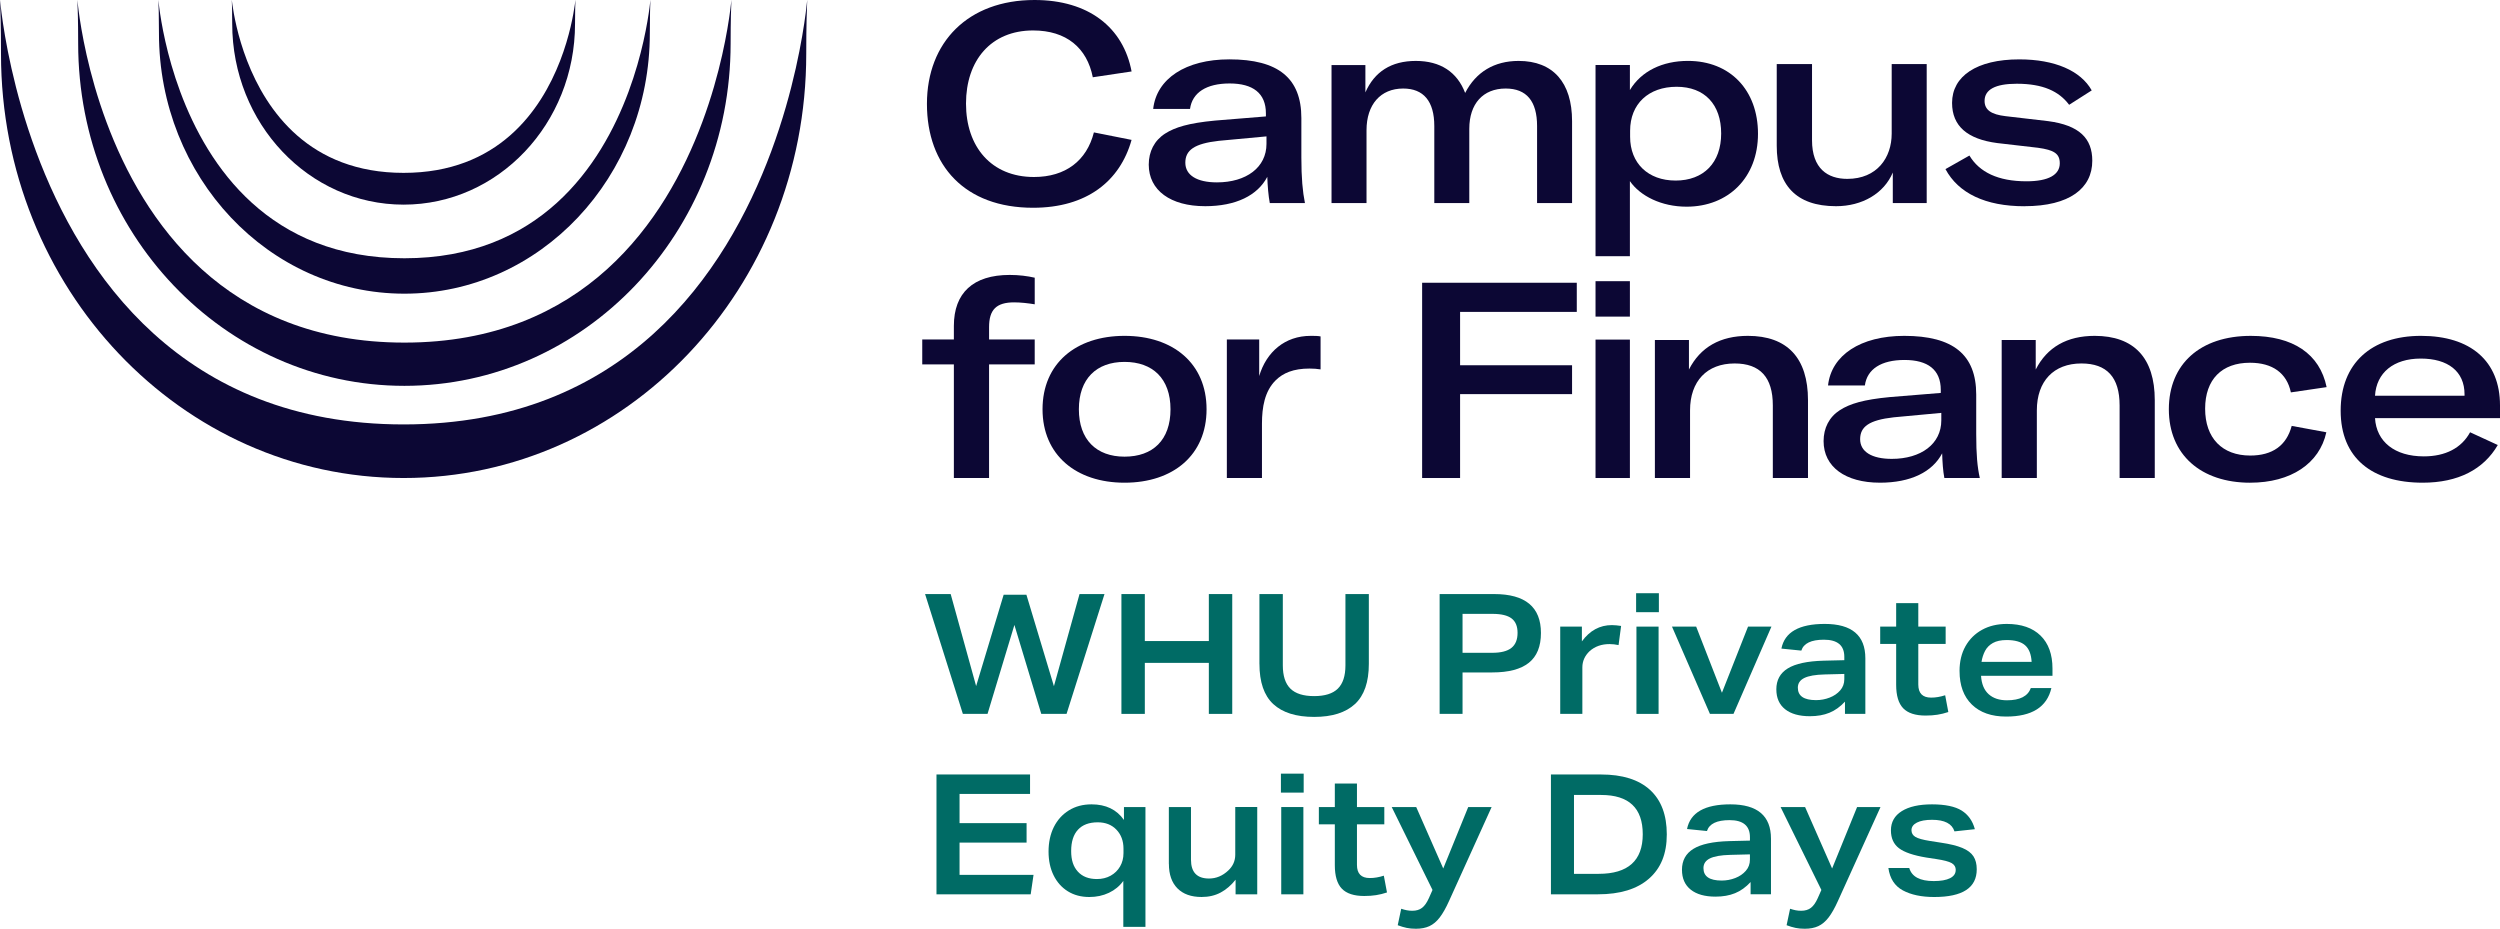
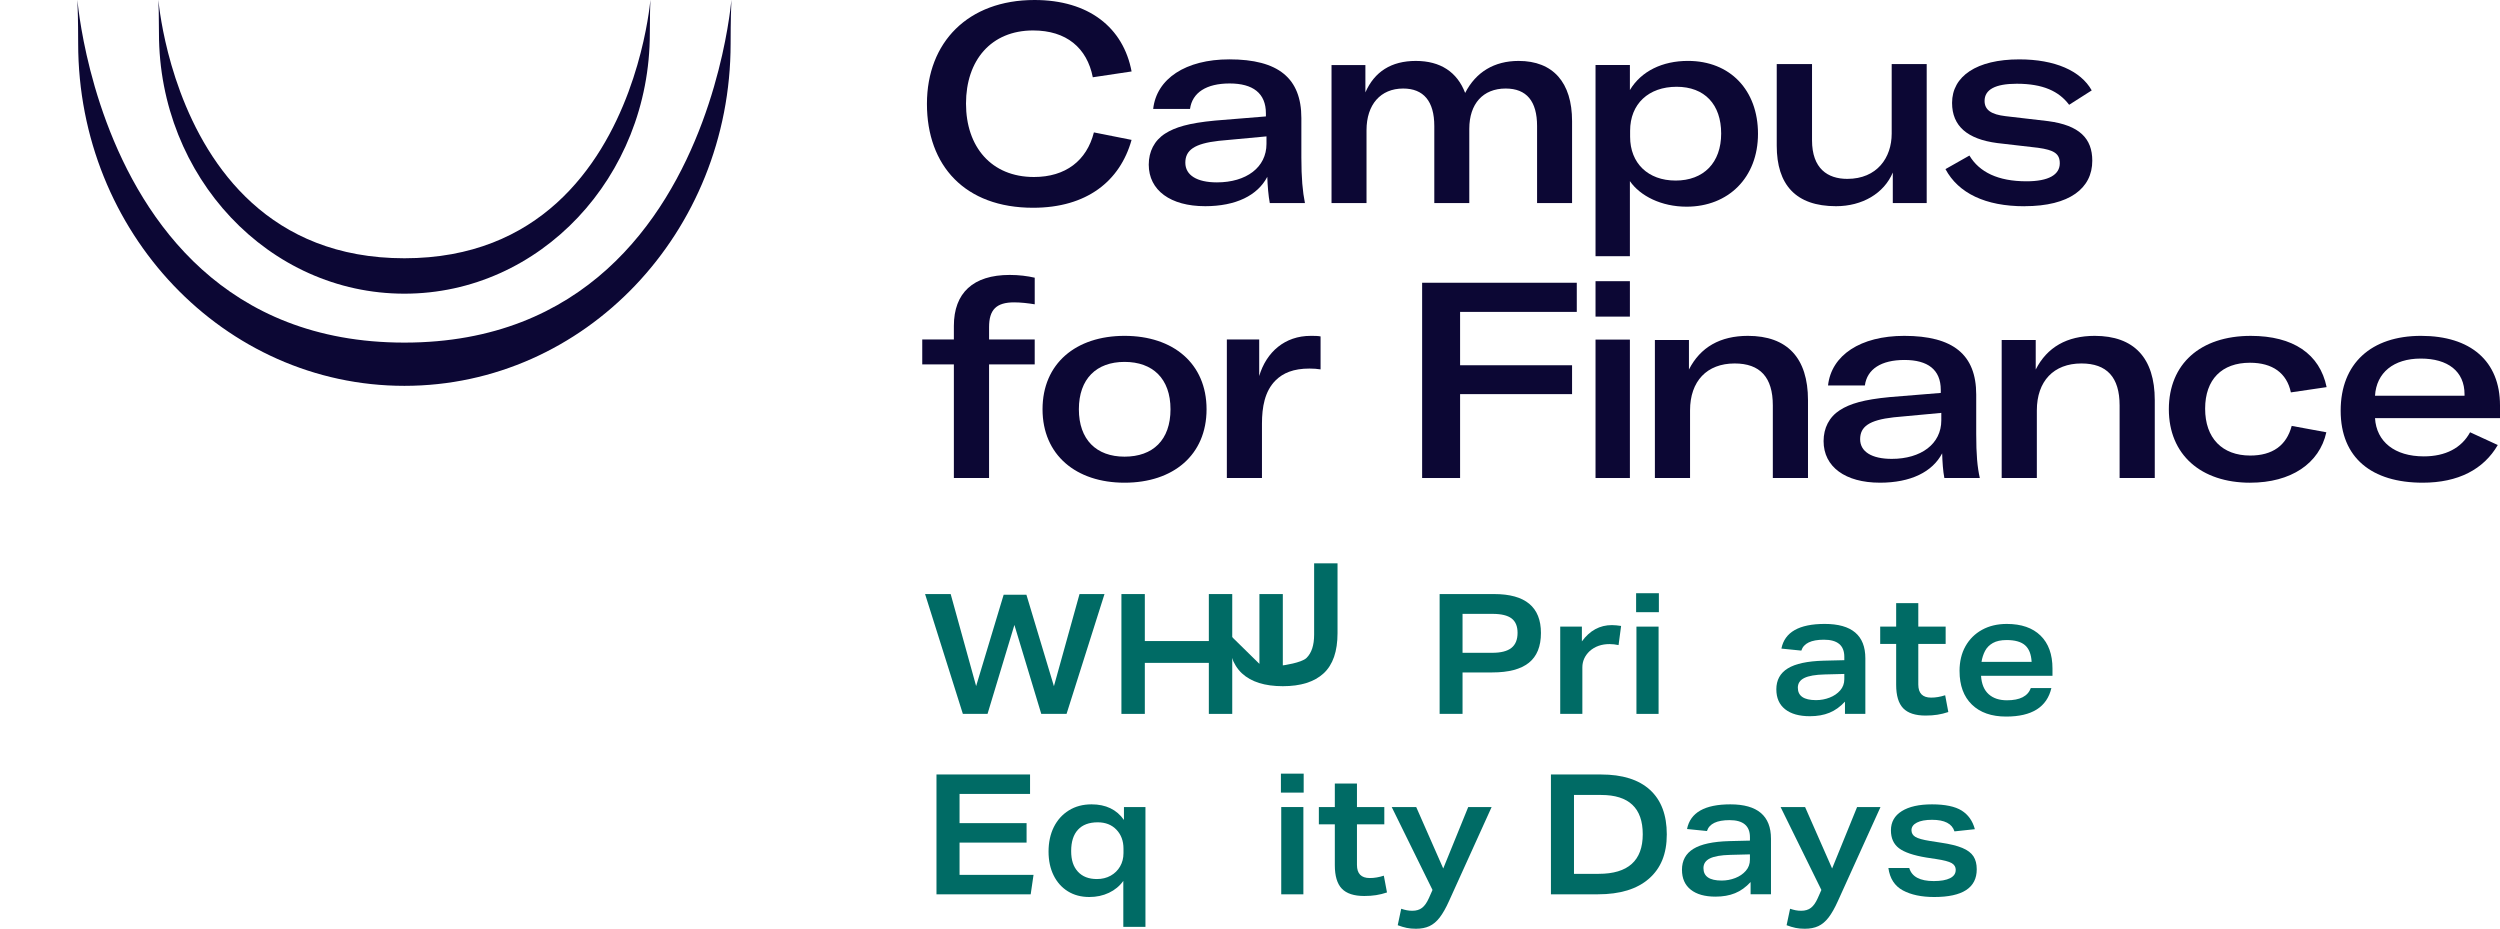
<svg xmlns="http://www.w3.org/2000/svg" id="Ebene_1" data-name="Ebene 1" viewBox="0 0 1600.38 594.52">
  <defs>
    <style>
      .cls-1 {
        fill: #006b65;
      }

      .cls-2 {
        fill: #0c0734;
      }
    </style>
  </defs>
  <g>
    <path id="Path" class="cls-2" d="M661.34,133c34.33,0,55.64-17.02,63.04-43.45l-24.12-4.79c-4.58,18.09-18.14,28.55-38.38,28.55-27.29,0-43.49-19.33-43.49-46.99s16.02-46.82,42.96-46.82c21.31,0,34.51,11.17,38.21,29.97l24.83-3.72C719.1,17.73,697.09,0,662.22,0,619.79,0,593.38,26.95,593.38,66.5s24.3,66.5,67.96,66.5Z" />
    <path id="Shape" class="cls-2" d="M771.37,132c19.86,0,33.69-6.92,39.89-18.8.18,5.68.71,12.19,1.6,16.8h22.5c-1.47-7.31-2.29-15.91-2.29-29.22v-25.18c0-25.54-14.72-37.6-46.1-37.6-28.01,0-46.63,12.42-48.76,31.75h23.58c1.42-10.46,10.46-16.32,25.35-16.32s23.23,6.21,23.23,19.15v1.95l-32.62,2.66c-16.84,1.6-25.53,4.26-31.92,8.34-6.91,4.43-10.46,11.53-10.46,19.86,0,16.49,14.01,26.6,35.99,26.6ZM779,116.75c-12.77,0-20.21-4.61-20.21-12.59s5.67-12.24,21.45-14.01l30.5-2.84v4.79c0,15.08-12.94,24.65-31.74,24.65Z" />
    <path id="Path-2" data-name="Path" class="cls-2" d="M852.38,41.65v88.35h22.4v-46.65c0-16.43,9-26.68,23.46-26.68,13.05,0,19.93,8.13,19.93,24.03v49.3h22.4v-47.53c0-16.08,8.82-25.8,23.28-25.8,13.41,0,20.11,8.13,20.11,24.03v49.3h22.4v-52.48c0-24.74-12.17-38.52-34.22-38.52-15.52,0-27.34,7.07-34.22,20.5-5.12-13.43-15.88-20.5-31.58-20.5s-26.46,6.89-32.28,20.14v-17.49h-21.7Z" />
    <path id="Shape-2" data-name="Shape" class="cls-2" d="M1021.38,164h22v-48.06c6.56,9.51,20.17,16.37,36.29,16.37,26.75,0,45.71-18.66,45.71-46.66s-17.89-46.66-44.82-46.66c-16.3,0-29.91,6.51-37.18,18.66v-16.02h-22v122.36ZM1072.58,115.58c-17.54,0-29.06-11.09-29.06-27.99v-3.87c0-17.25,11.87-28.17,29.77-28.17s28.52,11.27,28.52,29.93-11.16,30.11-29.23,30.11Z" />
    <path id="Path-3" data-name="Path" class="cls-2" d="M1175.32,132c16.77,0,30.7-8.13,36.36-21.56v19.56h21.7V41h-22.41v44.53c0,15.37-9.35,28.98-28.42,28.98-12.53,0-22.58-6.54-22.58-24.74v-48.77h-22.59v52.3c0,24.91,12.18,38.7,37.94,38.7Z" />
    <path id="Path-4" data-name="Path" class="cls-2" d="M1295.99,132c28.92,0,43.39-11.53,43.39-29.09,0-14.37-8.3-22.7-28.22-25.36l-27.33-3.19c-8.99-1.06-13.4-3.9-13.4-9.75,0-7.27,6.87-11,20.63-11,16.75,0,26.98,4.79,33.5,13.48l14.46-9.22c-7.06-12.59-23.63-19.86-46.37-19.86-27.34,0-43.03,10.82-43.03,27.85,0,14.9,9.88,23.23,28.92,25.72l26.1,3.02c10.22,1.42,13.93,3.72,13.93,9.93,0,7.27-7.04,11.53-21.33,11.53-18.17,0-30.16-5.85-36.51-16.49l-15.34,8.69c8.29,15.43,25.57,23.77,50.61,23.77Z" />
    <path id="Path-5" data-name="Path" class="cls-2" d="M662.38,217.32h-29.22v-7.98c0-11,4.58-15.78,16.02-15.78,4.23,0,8.8.53,13.2,1.24v-17.03c-4.58-1.06-10.03-1.77-16.02-1.77-23.41,0-35.74,11.53-35.74,32.63v8.69h-20.24v15.96h20.24v72.72h22.53v-72.72h29.22v-15.96Z" />
    <path id="Shape-3" data-name="Shape" class="cls-2" d="M719.88,309c31.18,0,52.5-17.74,52.5-47s-21.32-47-52.5-47-52.5,17.74-52.5,47,21.49,47,52.5,47ZM719.88,292.33c-17.97,0-29.24-10.82-29.24-30.33s11.27-30.33,29.24-30.33,29.42,10.64,29.42,30.33-11.28,30.33-29.42,30.33Z" />
    <path id="Path-6" data-name="Path" class="cls-2" d="M806.08,240.72v-23.41h-20.71v88.69h22.48v-34.77c0-10.64,1.77-20.75,8.67-27.67,4.78-4.79,11.5-7.63,21.77-7.63,2.66,0,4.78.18,7.08.53v-21.11c-1.95-.35-3.72-.35-6.37-.35-16.46,0-28.32,10.29-32.92,25.72Z" />
    <polygon id="Path-7" data-name="Path" class="cls-2" points="1009.38 199.66 1009.38 181 910.38 181 910.38 306 934.68 306 934.68 252.3 1006.36 252.3 1006.36 233.82 934.68 233.82 934.68 199.66 1009.38 199.66" />
    <path id="Path-8" data-name="Path" class="cls-2" d="M1059.38,306h22.51v-43.29c0-18.73,10.81-30.04,28.53-30.04,16.3,0,24.46,8.83,24.46,26.86v46.47h22.51v-49.83c0-27.04-13.29-41.17-38.46-41.17-17.72,0-30.48,7.25-37.75,21.56v-18.91h-21.8v88.35Z" />
    <path id="Shape-4" data-name="Shape" class="cls-2" d="M1203.36,309c19.86,0,33.7-6.92,39.91-18.8.18,5.68.53,11.19,1.41,15.8h22.7c-1.59-7.09-2.3-14.91-2.3-28.21v-25.19c0-25.54-14.73-37.6-46.1-37.6-28.02,0-46.64,12.42-48.76,31.75h23.58c1.41-10.46,10.46-16.32,25.36-16.32s23.23,6.21,23.23,19.15v1.95l-32.63,2.66c-16.85,1.6-25.54,4.26-31.93,8.34-6.92,4.43-10.46,11.53-10.46,19.86,0,16.49,14,26.6,35.99,26.6ZM1210.99,293.75c-12.77,0-20.22-4.61-20.22-12.59s5.68-12.24,21.46-14.01l30.5-2.84v4.79c0,15.08-12.94,24.65-31.74,24.65Z" />
    <path id="Path-9" data-name="Path" class="cls-2" d="M1281.38,306h22.51v-43.29c0-18.73,10.81-30.04,28.53-30.04,16.3,0,24.45,8.83,24.45,26.86v46.47h22.51v-49.83c0-27.04-13.29-41.17-38.46-41.17-17.72,0-30.48,7.25-37.75,21.56v-18.91h-21.79v88.35Z" />
    <path id="Path-10" data-name="Path" class="cls-2" d="M1440.46,309c26.04,0,44.35-12.24,48.75-32.28l-22.17-4.08c-3.35,12.59-12.32,18.98-26.57,18.98-17.95,0-28.85-11.17-28.85-29.97s10.73-29.44,28.68-29.44c14.43,0,23.59,6.56,26.21,18.98l22.88-3.37c-4.4-21.28-21.47-32.81-48.56-32.81-32.2,0-52.44,17.91-52.44,47s20.59,47,52.08,47Z" />
    <path id="Shape-5" data-name="Shape" class="cls-2" d="M1600.38,259.52c0-28.38-18.81-44.52-50.56-44.52s-51.44,17.56-51.44,47.89,20.04,46.11,52.51,46.11c22.7,0,39.02-8.51,48.07-24.12l-17.73-8.16c-5.5,10.11-15.79,15.43-29.63,15.43-18.63,0-30.34-9.4-31.23-24.48h80.01v-8.16ZM1577.67,253.31h-57.3c.89-14.72,11.89-23.77,29.28-23.77s28.03,8.16,28.03,22.88v.89Z" />
    <path id="Shape-6" data-name="Shape" class="cls-2" d="M1021.38,202.68h22v-22.68h-22v22.68ZM1021.38,306h22v-88.61h-22v88.61Z" />
  </g>
-   <path id="Path-11" data-name="Path" class="cls-2" d="M516.12,34.51c0,149.94-115.4,271.49-257.74,271.49S.64,184.45.64,34.51s-26.19,237.19,257.74,237.19S516.12-115.42,516.12,34.51Z" />
  <path id="Path-12" data-name="Path" class="cls-2" d="M467.71,27.86c0,121.03-93.5,219.14-208.83,219.14S50.04,148.89,50.04,27.86s-21.22,191.46,208.83,191.46S467.71-93.17,467.71,27.86Z" />
  <path id="Path-13" data-name="Path" class="cls-2" d="M415.99,21.31c0,92.06-70.34,166.69-157.11,166.69S101.76,113.37,101.76,21.31s-15.97,144.02,157.11,144.02S415.99-70.76,415.99,21.31Z" />
-   <path id="Path-14" data-name="Path" class="cls-2" d="M368.11,15.14c0,63.99-49.13,115.86-109.73,115.86s-109.73-51.87-109.73-115.86-11.15,95.52,109.73,95.52S368.11-48.84,368.11,15.14Z" />
  <g>
    <path class="cls-1" d="M624.88,439.17l17.61-58.45h14.57l17.61,58.55,16.39-58.98h15.99l-24.29,76.71h-16.19l-17.2-56.94-17.2,56.94h-15.79l-24.19-76.71h16.39l16.29,58.88Z" />
    <path class="cls-1" d="M773.84,424.34h-40.98v32.66h-14.98v-76.71h14.98v30.08h40.98v-30.08h14.98v76.71h-14.98v-32.66Z" />
-     <path class="cls-1" d="M806.22,424.98v-44.69h14.98v45.66c0,6.73,1.62,11.69,4.86,14.88,3.24,3.19,8.3,4.78,15.18,4.78s11.94-1.59,15.18-4.78c3.24-3.19,4.86-8.15,4.86-14.88v-45.66h14.98v44.69c0,11.67-2.97,20.25-8.91,25.73-5.94,5.48-14.64,8.22-26.11,8.22s-20.26-2.74-26.16-8.22c-5.9-5.48-8.85-14.06-8.85-25.73Z" />
+     <path class="cls-1" d="M806.22,424.98v-44.69h14.98v45.66s11.94-1.59,15.18-4.78c3.24-3.19,4.86-8.15,4.86-14.88v-45.66h14.98v44.69c0,11.67-2.97,20.25-8.91,25.73-5.94,5.48-14.64,8.22-26.11,8.22s-20.26-2.74-26.16-8.22c-5.9-5.48-8.85-14.06-8.85-25.73Z" />
    <path class="cls-1" d="M921.58,380.29h34.91c19.97,0,29.95,8.31,29.95,24.92,0,8.6-2.58,14.95-7.74,19.07-5.16,4.12-12.97,6.18-23.43,6.18h-19.02v26.54h-14.67v-76.71ZM971.47,405.11c0-4.22-1.28-7.3-3.85-9.24-2.56-1.93-6.61-2.9-12.14-2.9h-19.23v24.92h19.02c5.53,0,9.61-1.04,12.25-3.12,2.63-2.08,3.95-5.3,3.95-9.67Z" />
    <path class="cls-1" d="M998.79,401.13h13.86v9.45c5.06-6.95,11.47-10.42,19.23-10.42.94,0,1.91.05,2.88.16.98.11,1.97.23,2.99.38l-1.62,12.25c-2.02-.43-3.95-.64-5.77-.64-5.13,0-9.38,1.5-12.75,4.51-3.1,2.94-4.66,6.41-4.66,10.42v29.76h-14.17v-55.87Z" />
    <path class="cls-1" d="M1047.36,379.75h14.57v12.14h-14.57v-12.14ZM1047.57,401.13h14.17v55.87h-14.17v-55.87Z" />
-     <path class="cls-1" d="M1102.31,443.46l16.7-42.33h14.98l-24.29,55.87h-15.08l-24.29-55.87h15.48l16.49,42.33Z" />
    <path class="cls-1" d="M1137.12,441.31c0-5.94,2.44-10.42,7.34-13.43,4.89-3.01,12.53-4.65,22.92-4.94l13.26-.32v-2.15c0-7.31-4.35-10.96-13.05-10.96-8.16,0-12.99,2.33-14.47,6.98l-12.75-1.29c2.09-10.53,11.33-15.79,27.73-15.79,17.34,0,26.01,7.34,26.01,22.02v35.56h-13.05v-7.84c-3.04,3.29-6.36,5.68-9.97,7.14-3.61,1.47-7.78,2.2-12.5,2.2-6.81,0-12.09-1.49-15.84-4.46-3.74-2.97-5.62-7.21-5.62-12.73ZM1150.89,440.24c0,5.3,3.88,7.95,11.64,7.95,3.04,0,5.94-.54,8.7-1.61,2.77-1.07,5.02-2.61,6.78-4.62,1.75-2,2.63-4.4,2.63-7.2v-3.33l-12.55.32c-5.94.14-10.29.9-13.05,2.26-2.77,1.36-4.15,3.44-4.15,6.23Z" />
    <path class="cls-1" d="M1213.83,438.41v-26.21h-10.22v-11.07h10.22v-15.04h14.17v15.04h17.51v11.07h-17.51v26c0,5.59,2.73,8.38,8.2,8.38,1.48,0,2.97-.12,4.45-.38,1.48-.25,3-.63,4.55-1.13l2.02,10.74c-2.36.79-4.69,1.36-6.98,1.72-2.29.36-4.82.54-7.59.54-6.54,0-11.32-1.56-14.32-4.67-3-3.12-4.5-8.11-4.5-14.99Z" />
    <path class="cls-1" d="M1254.4,429.6c0-6.09,1.26-11.39,3.79-15.9,2.53-4.51,6.07-8.02,10.62-10.53,4.55-2.51,9.83-3.76,15.84-3.76,9.31,0,16.51,2.49,21.61,7.47,5.09,4.98,7.64,12.02,7.64,21.11v4.62h-45.74c.34,5.23,1.96,9.15,4.86,11.76,2.9,2.62,6.81,3.92,11.74,3.92,8.3,0,13.39-2.61,15.28-7.84h13.16c-2.83,12.18-12.48,18.26-28.94,18.26-9.38,0-16.7-2.56-21.96-7.68-5.26-5.12-7.89-12.26-7.89-21.43ZM1270.75,416.66c-1.11,2.11-1.87,4.46-2.28,7.04h32.08c-.27-4.87-1.67-8.42-4.2-10.64-2.53-2.22-6.46-3.33-11.79-3.33-3.64,0-6.58.63-8.8,1.88-2.23,1.25-3.9,2.94-5.01,5.05Z" />
    <path class="cls-1" d="M599.48,495.79h59.91v12.46h-45.13v18.69h42.91v12.46h-42.91v20.63h47.36l-1.82,12.46h-60.31v-76.71Z" />
    <path class="cls-1" d="M719.1,563.9c-2.36,3.29-5.43,5.84-9.21,7.63-3.78,1.79-7.96,2.69-12.55,2.69-5.26,0-9.85-1.22-13.76-3.65-3.91-2.43-6.95-5.84-9.11-10.21-2.16-4.37-3.24-9.45-3.24-15.25s1.13-11.17,3.39-15.69c2.26-4.51,5.46-8.06,9.61-10.64,4.15-2.58,8.99-3.87,14.52-3.87,9.17,0,16.09,3.33,20.75,9.99v-8.27h13.76v76.71h-14.17v-29.44ZM719.2,546.18v-2.9c0-4.94-1.5-8.99-4.5-12.14-3-3.15-7-4.73-11.99-4.73-5.53,0-9.75,1.58-12.65,4.73-2.9,3.15-4.35,7.7-4.35,13.64s1.43,10.06,4.3,13.21c2.87,3.15,6.93,4.73,12.19,4.73,3.3,0,6.24-.72,8.8-2.15,2.56-1.43,4.57-3.4,6.02-5.91,1.45-2.51,2.18-5.33,2.18-8.49Z" />
-     <path class="cls-1" d="M748.24,553.05v-36.42h14.17v33.73c0,8.02,3.85,12.03,11.54,12.03,4.59,0,8.7-1.72,12.35-5.16,2.97-2.79,4.45-6.16,4.45-10.1v-30.51h14.07v55.87h-13.86v-9.35c-2.83,3.58-6.02,6.32-9.56,8.22-3.54,1.9-7.61,2.85-12.19,2.85-6.68,0-11.84-1.84-15.48-5.53-3.64-3.69-5.46-8.9-5.46-15.63Z" />
    <path class="cls-1" d="M819.98,495.25h14.57v12.14h-14.57v-12.14ZM820.19,516.63h14.17v55.87h-14.17v-55.87Z" />
    <path class="cls-1" d="M854.49,553.91v-26.21h-10.22v-11.07h10.22v-15.04h14.17v15.04h17.51v11.07h-17.51v26c0,5.59,2.73,8.38,8.2,8.38,1.48,0,2.97-.12,4.45-.38,1.48-.25,3-.63,4.55-1.13l2.02,10.74c-2.36.79-4.69,1.36-6.98,1.72-2.29.36-4.82.54-7.59.54-6.54,0-11.32-1.56-14.32-4.67-3-3.12-4.5-8.11-4.5-14.99Z" />
    <path class="cls-1" d="M896.99,581.74c1.28.43,2.48.75,3.59.97,1.11.21,2.28.32,3.49.32,2.56,0,4.65-.63,6.27-1.88,1.62-1.25,3.07-3.31,4.35-6.18l2.33-5.26-26.11-53.07h15.68l17.3,39.32,15.99-39.32h14.98l-27.22,60.06c-2.02,4.51-4.03,8.06-6.02,10.64-1.99,2.58-4.18,4.42-6.58,5.53-2.4,1.11-5.28,1.67-8.65,1.67-2.16,0-4.12-.18-5.87-.54-1.75-.36-3.68-.93-5.77-1.72l2.23-10.53Z" />
    <path class="cls-1" d="M992.82,495.79h32.08c13.69,0,24.13,3.28,31.32,9.83,7.18,6.55,10.78,16.06,10.78,28.52s-3.81,21.7-11.43,28.36c-7.62,6.66-18.49,9.99-32.58,9.99h-30.16v-76.71ZM1051.61,534.04c0-16.76-8.87-25.14-26.61-25.14h-17.41v50.49h15.79c18.82,0,28.23-8.45,28.23-25.35Z" />
    <path class="cls-1" d="M1076.71,556.81c0-5.94,2.44-10.42,7.34-13.43,4.89-3.01,12.53-4.65,22.92-4.94l13.26-.32v-2.15c0-7.31-4.35-10.96-13.05-10.96-8.16,0-12.99,2.33-14.47,6.98l-12.75-1.29c2.09-10.53,11.33-15.79,27.73-15.79,17.34,0,26.01,7.34,26.01,22.02v35.56h-13.05v-7.84c-3.04,3.29-6.36,5.68-9.97,7.14-3.61,1.47-7.78,2.2-12.5,2.2-6.81,0-12.09-1.49-15.84-4.46-3.74-2.97-5.62-7.21-5.62-12.73ZM1090.47,555.74c0,5.3,3.88,7.95,11.64,7.95,3.04,0,5.94-.54,8.7-1.61,2.77-1.07,5.02-2.61,6.78-4.62,1.75-2,2.63-4.4,2.63-7.2v-3.33l-12.55.32c-5.94.14-10.29.9-13.05,2.26-2.77,1.36-4.15,3.44-4.15,6.23Z" />
    <path class="cls-1" d="M1145.93,581.74c1.28.43,2.48.75,3.59.97,1.11.21,2.28.32,3.49.32,2.56,0,4.65-.63,6.27-1.88,1.62-1.25,3.07-3.31,4.35-6.18l2.33-5.26-26.11-53.07h15.68l17.3,39.32,15.99-39.32h14.98l-27.22,60.06c-2.02,4.51-4.03,8.06-6.02,10.64-1.99,2.58-4.18,4.42-6.58,5.53-2.4,1.11-5.28,1.67-8.65,1.67-2.16,0-4.12-.18-5.87-.54-1.75-.36-3.68-.93-5.77-1.72l2.23-10.53Z" />
    <path class="cls-1" d="M1251.98,556.92c0-1.93-.88-3.4-2.63-4.41-1.76-1-5.03-1.86-9.82-2.58l-6.38-.97c-8.23-1.36-14.07-3.35-17.51-5.96-3.44-2.61-5.16-6.43-5.16-11.44,0-5.3,2.31-9.4,6.93-12.3,4.62-2.9,11.08-4.35,19.38-4.35s14.76,1.33,18.97,3.97c4.21,2.65,7.03,6.63,8.45,11.93l-13.05,1.4c-1.55-4.94-6.34-7.41-14.37-7.41-4.12,0-7.34.59-9.66,1.77-2.33,1.18-3.49,2.81-3.49,4.89,0,1.86.84,3.29,2.53,4.3,1.69,1,4.79,1.86,9.31,2.58l6.88,1.07c5.87.86,10.47,1.99,13.81,3.38,3.34,1.4,5.72,3.19,7.13,5.37,1.42,2.19,2.12,4.96,2.12,8.33,0,11.82-9.07,17.73-27.22,17.73-8.16,0-14.86-1.42-20.09-4.24-5.23-2.83-8.32-7.61-9.26-14.34h13.36c1.62,5.59,6.85,8.38,15.68,8.38,4.52,0,7.99-.61,10.42-1.83,2.43-1.22,3.64-2.97,3.64-5.26Z" />
  </g>
</svg>